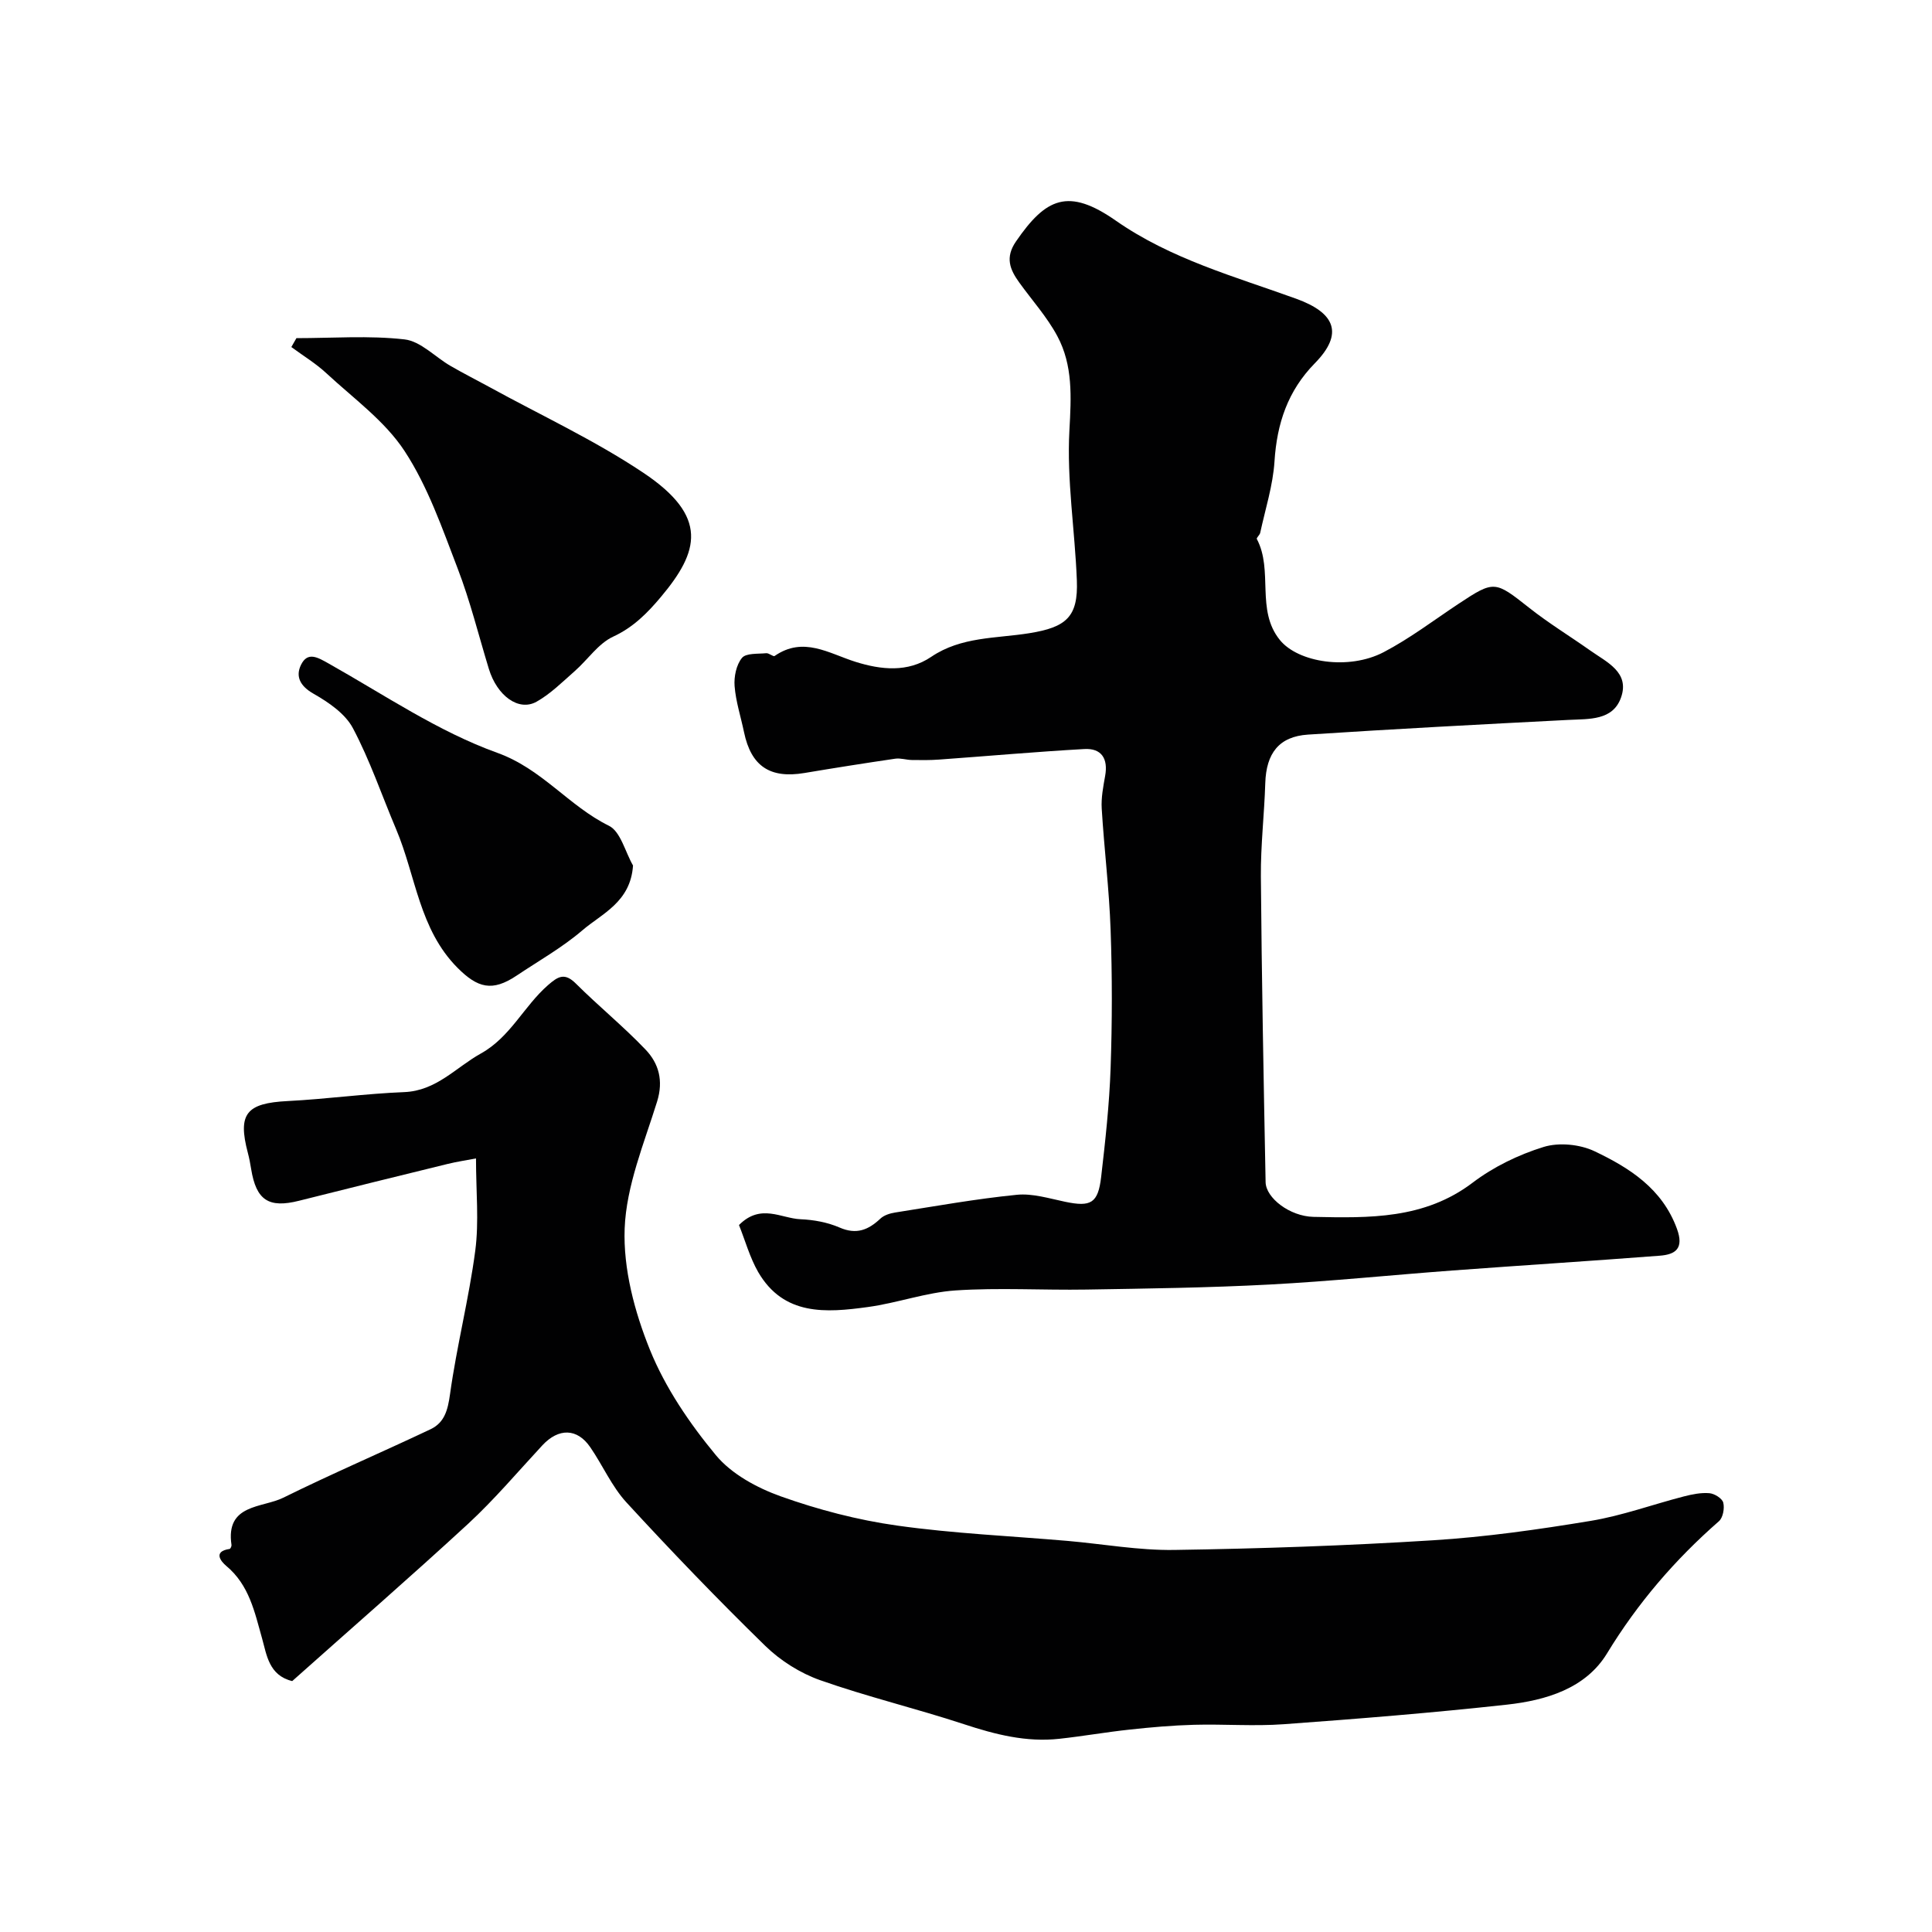
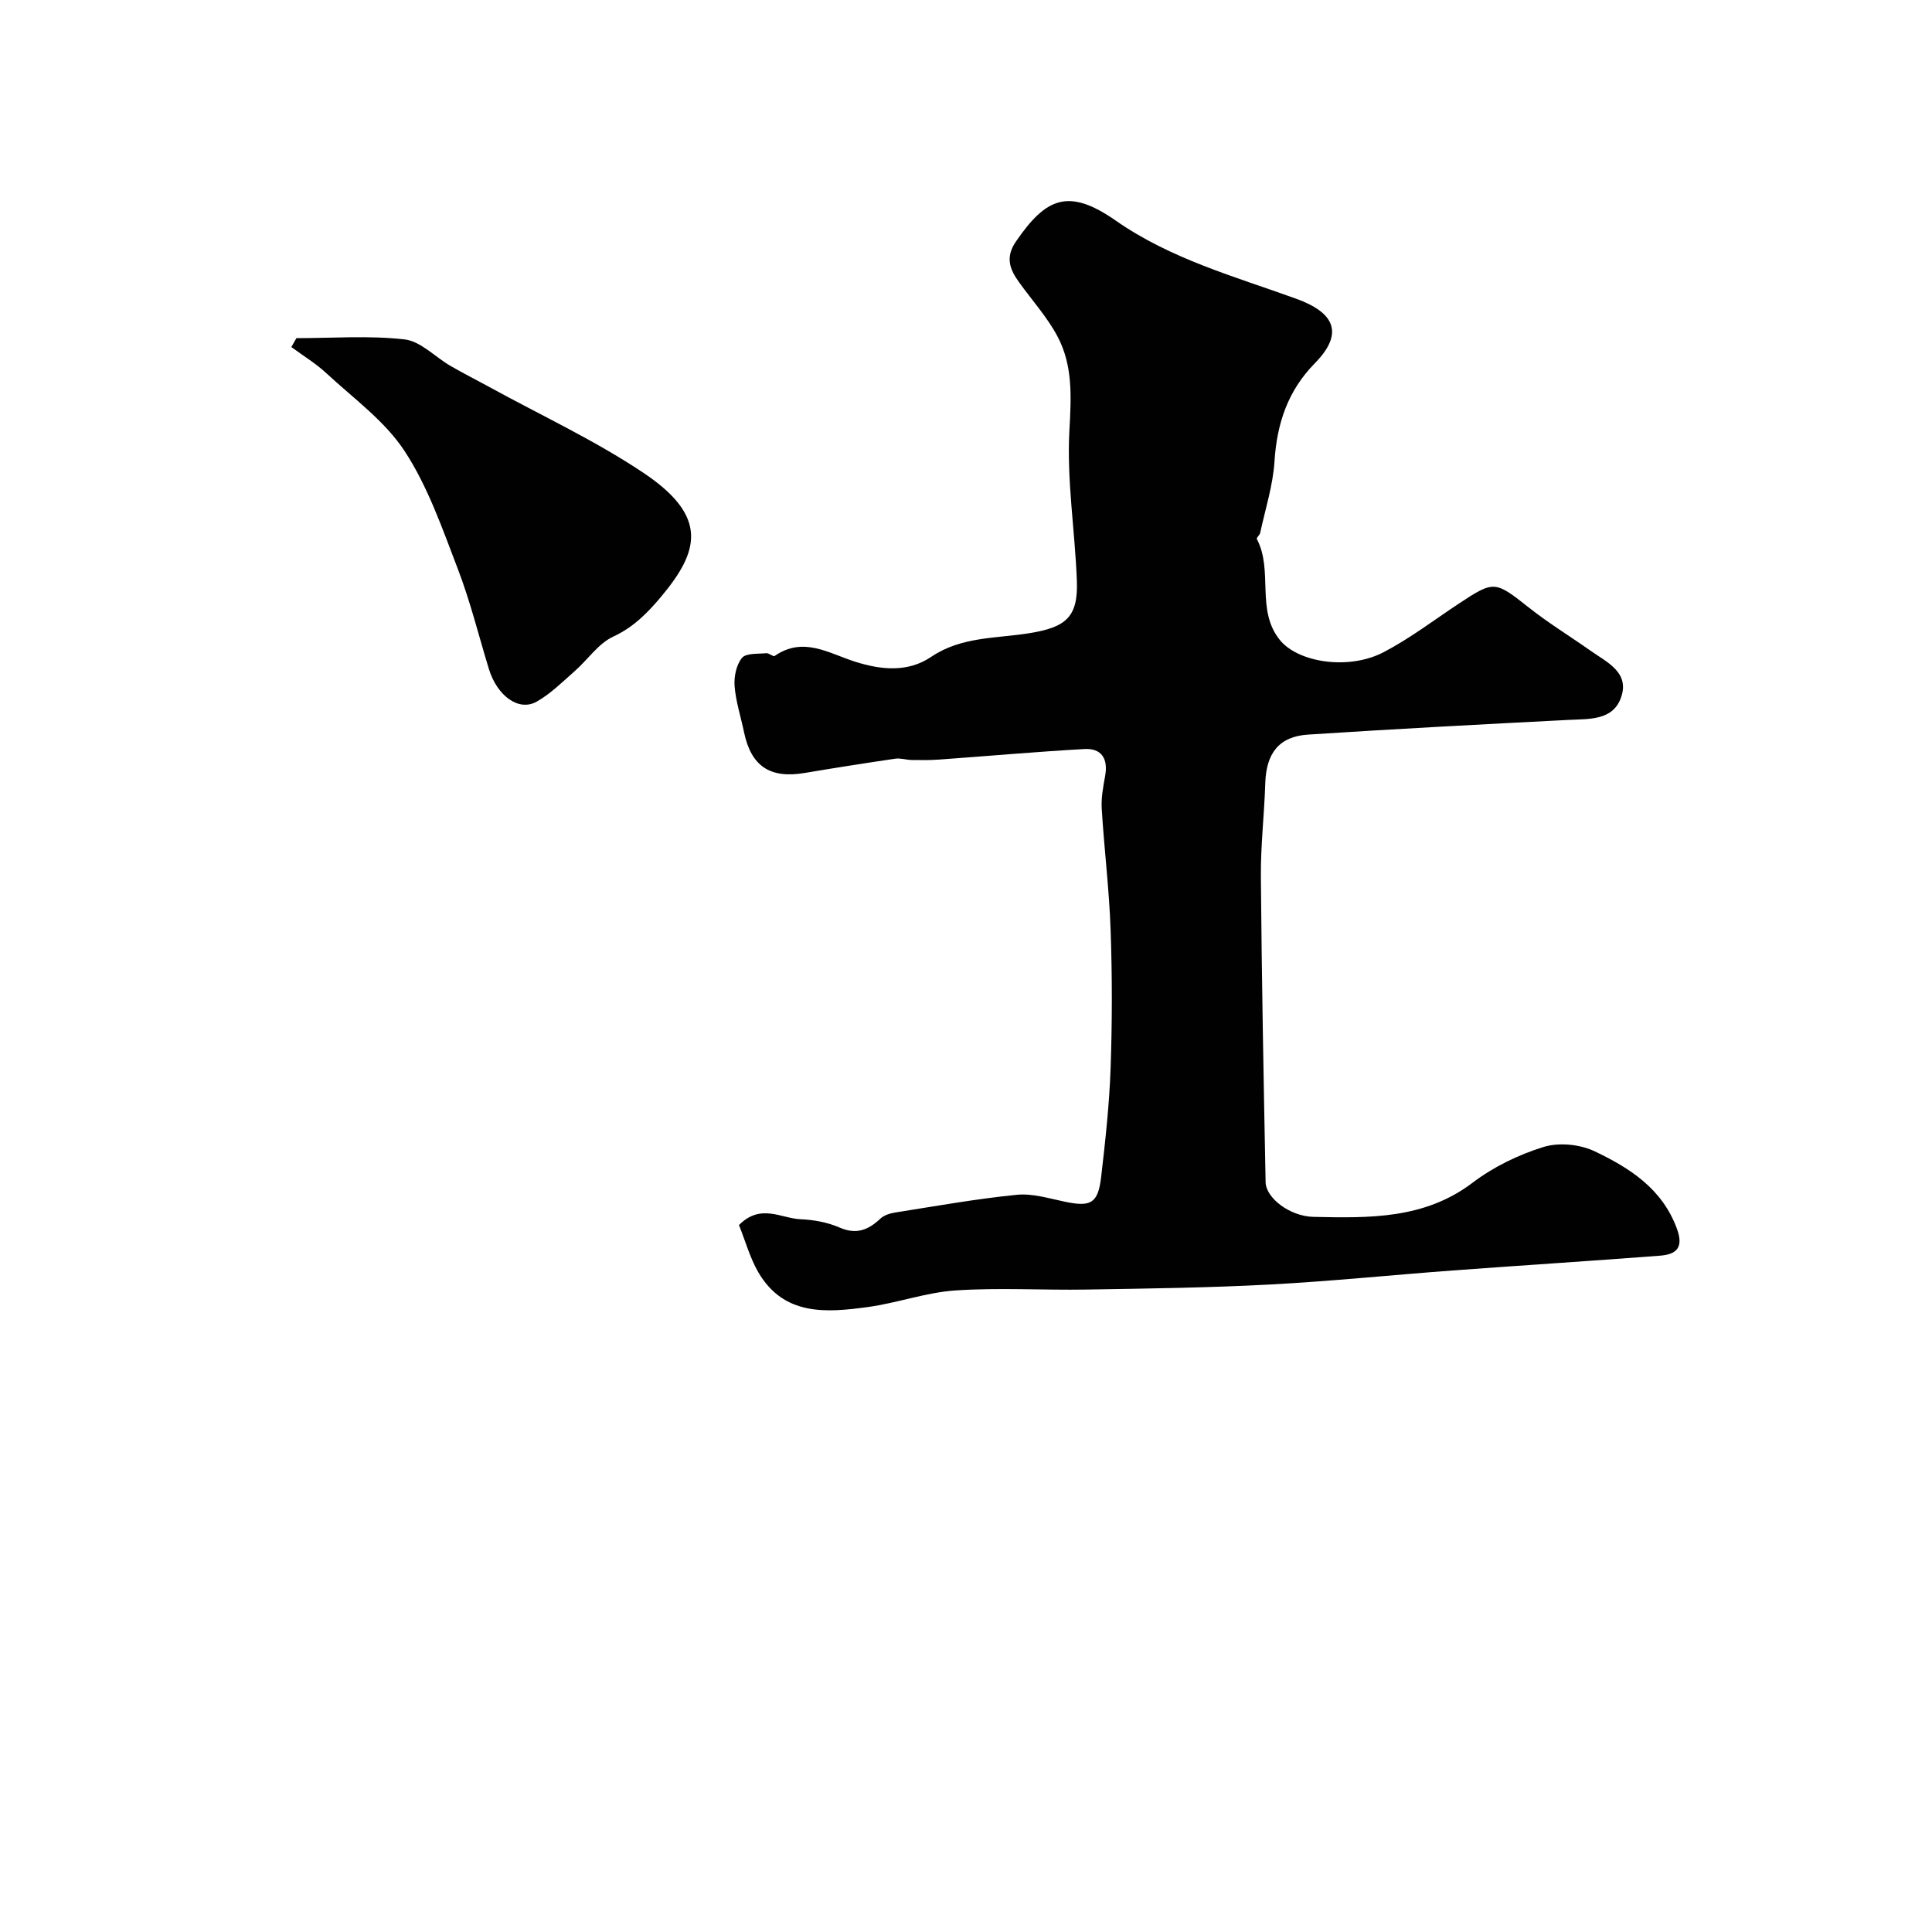
<svg xmlns="http://www.w3.org/2000/svg" enable-background="new 0 0 400 400" viewBox="0 0 400 400">
  <g fill="#010102">
    <path d="m153 253.63c4.5-4.53 8.72-1.37 12.74-1.2 2.73.11 5.6.64 8.09 1.72 3.5 1.52 5.95.5 8.45-1.85.75-.71 1.97-1.09 3.04-1.26 8.38-1.32 16.75-2.83 25.19-3.67 3.27-.33 6.72.76 10.04 1.45 5.29 1.1 6.79.32 7.43-5.13.87-7.5 1.7-15.03 1.96-22.57.33-9.52.34-19.06 0-28.58-.29-8.38-1.33-16.73-1.84-25.11-.14-2.25.31-4.56.71-6.8.64-3.55-.75-5.75-4.3-5.55-10.03.56-20.04 1.46-30.05 2.18-1.89.14-3.79.12-5.69.09-1.14-.02-2.31-.43-3.42-.27-6.27.92-12.54 1.91-18.79 2.96-7.15 1.2-11.05-1.41-12.52-8.46-.66-3.18-1.7-6.33-1.95-9.53-.15-1.95.35-4.41 1.53-5.84.84-1.02 3.28-.8 5.02-.97.57-.06 1.44.77 1.74.57 5.96-4.13 11.23-.52 16.76 1.22 5.27 1.65 10.8 2.25 15.66-1.04 6.22-4.21 13.43-3.79 20.29-4.89 7.68-1.23 10.16-3.38 9.86-10.95-.4-10.37-2.11-20.77-1.54-31.07.38-6.89.75-13.42-2.5-19.49-2.13-3.98-5.24-7.42-7.9-11.12-1.92-2.67-2.95-5.14-.67-8.47 6.19-9.01 10.82-11.2 20.69-4.31 11.4 7.95 24.59 11.55 37.33 16.16 8.05 2.91 9.91 7.2 3.86 13.36-5.61 5.72-7.85 12.48-8.35 20.33-.32 4.97-1.9 9.86-2.96 14.78-.1.46-.82 1.04-.7 1.27 3.47 6.54-.26 14.7 4.77 20.91 3.78 4.67 14.24 6.32 21.5 2.52 5.43-2.84 10.37-6.61 15.5-10.01 7.39-4.89 7.53-4.77 14.62.83 4.02 3.18 8.42 5.86 12.61 8.82 3.42 2.43 8.27 4.51 6.4 9.77-1.7 4.78-6.59 4.4-10.89 4.62-17.97.92-35.95 1.87-53.9 3.04-6.03.39-8.67 3.87-8.86 10.08-.2 6.43-.96 12.86-.91 19.29.17 21.1.57 42.19.98 63.29.06 3.27 5 7.08 9.91 7.19 11.49.24 22.95.52 32.97-7.09 4.31-3.27 9.49-5.78 14.66-7.38 3.18-.99 7.54-.56 10.58.89 7.24 3.45 14 7.73 17.04 16.04 1.49 4.07-.26 5.33-3.56 5.58-14.29 1.1-28.6 2-42.89 3.06-12.64.94-25.26 2.24-37.91 2.91-12.62.67-25.26.83-37.9 1.04-9.03.15-18.1-.42-27.09.18-6.11.41-12.07 2.61-18.18 3.44-8.61 1.18-17.39 1.87-22.69-7.25-1.73-3.02-2.68-6.5-3.97-9.73z" />
-     <path d="m60.5 348.05c-4.83-1.17-5.29-5.45-6.22-8.76-1.57-5.56-2.67-11.11-7.44-15.09-1.07-.89-2.83-2.99.7-3.51.17-.03.43-.56.39-.82-1.28-8.54 6.36-7.63 10.73-9.79 10.04-4.96 20.34-9.37 30.46-14.16 2.9-1.37 3.59-3.95 4.05-7.25 1.38-9.97 3.92-19.78 5.23-29.75.79-6.01.15-12.2.15-19.08-1.97.38-3.97.67-5.91 1.15-10.26 2.51-20.51 5.04-30.75 7.62-6.26 1.57-8.84-.11-9.89-6.56-.18-1.12-.39-2.25-.68-3.34-2.15-8.13-.32-10.32 8.26-10.75 8.04-.41 16.05-1.53 24.09-1.85 6.68-.26 10.7-5.11 15.9-8 6.11-3.4 8.9-9.8 13.9-14.16 2.1-1.83 3.45-2.61 5.76-.31 4.69 4.67 9.85 8.87 14.41 13.65 2.75 2.87 3.75 6.43 2.41 10.76-2.69 8.66-6.38 17.44-6.72 26.29-.32 8.34 2.05 17.26 5.23 25.12 3.18 7.85 8.2 15.23 13.64 21.8 3.24 3.92 8.52 6.78 13.44 8.54 7.77 2.77 15.91 4.9 24.07 6.05 11.7 1.65 23.55 2.16 35.34 3.18 7.35.64 14.71 1.98 22.04 1.87 17.87-.27 35.75-.88 53.59-2 10.93-.68 21.84-2.23 32.66-4.02 6.53-1.08 12.84-3.4 19.28-5.06 1.72-.44 3.56-.82 5.3-.67 1.05.09 2.64 1.08 2.86 1.95.3 1.16-.05 3.11-.89 3.85-9.11 7.97-16.83 16.95-23.18 27.38-4.43 7.27-12.66 9.71-20.73 10.6-15.35 1.69-30.77 2.93-46.18 4.05-6.17.45-12.4-.05-18.6.12-4.44.12-8.88.51-13.29.99-4.88.52-9.72 1.38-14.6 1.91-6.84.75-13.28-.9-19.75-3.03-9.85-3.24-19.97-5.66-29.74-9.1-4.14-1.46-8.23-4.04-11.38-7.11-9.86-9.62-19.42-19.56-28.75-29.71-3.04-3.31-4.9-7.67-7.49-11.43-2.71-3.95-6.55-3.99-9.91-.38-5.07 5.46-9.9 11.19-15.36 16.24-11.98 11.04-24.3 21.75-36.43 32.57z" />
-     <path d="m61.37 70.01c7.47 0 15.01-.58 22.39.26 3.33.38 6.31 3.63 9.5 5.48 2.62 1.52 5.32 2.88 7.97 4.33 10.69 5.87 21.85 11.04 31.95 17.79 13.63 9.1 11.53 16.33 3.67 25.7-2.76 3.29-5.7 6.3-9.9 8.24-3.09 1.43-5.26 4.77-7.96 7.14-2.54 2.23-5 4.7-7.9 6.33-3.71 2.08-8.18-1.22-9.88-6.8-2.12-6.94-3.86-14.03-6.46-20.79-3.19-8.31-6.17-16.96-10.99-24.31-4.08-6.23-10.58-10.9-16.17-16.09-2.2-2.05-4.84-3.64-7.27-5.44.34-.62.69-1.23 1.05-1.84z" />
-     <path d="m131.06 179.19c-.5 7.59-6.45 9.96-10.47 13.41-4.18 3.58-9.06 6.33-13.66 9.41-5.01 3.35-8.03 2.55-12.19-1.62-7.97-8-8.64-19.05-12.71-28.67-2.97-7.01-5.42-14.28-8.97-20.97-1.6-3.01-5.05-5.36-8.16-7.13-2.78-1.58-3.75-3.58-2.58-5.97 1.37-2.81 3.45-1.56 5.75-.26 11.49 6.46 22.62 14.06 34.88 18.47 9.29 3.34 14.8 11.01 23.11 15.1 2.43 1.19 3.37 5.41 5 8.23z" />
+     <path d="m61.37 70.01c7.47 0 15.01-.58 22.39.26 3.33.38 6.31 3.63 9.5 5.48 2.62 1.52 5.32 2.88 7.97 4.33 10.69 5.87 21.85 11.04 31.95 17.79 13.63 9.1 11.53 16.33 3.67 25.7-2.76 3.29-5.7 6.3-9.9 8.24-3.09 1.43-5.26 4.77-7.96 7.14-2.54 2.23-5 4.7-7.9 6.33-3.71 2.08-8.18-1.22-9.88-6.8-2.12-6.94-3.86-14.03-6.46-20.79-3.19-8.31-6.17-16.96-10.99-24.31-4.08-6.23-10.58-10.9-16.17-16.09-2.2-2.05-4.84-3.64-7.27-5.44.34-.62.69-1.23 1.05-1.84" />
  </g>
</svg>